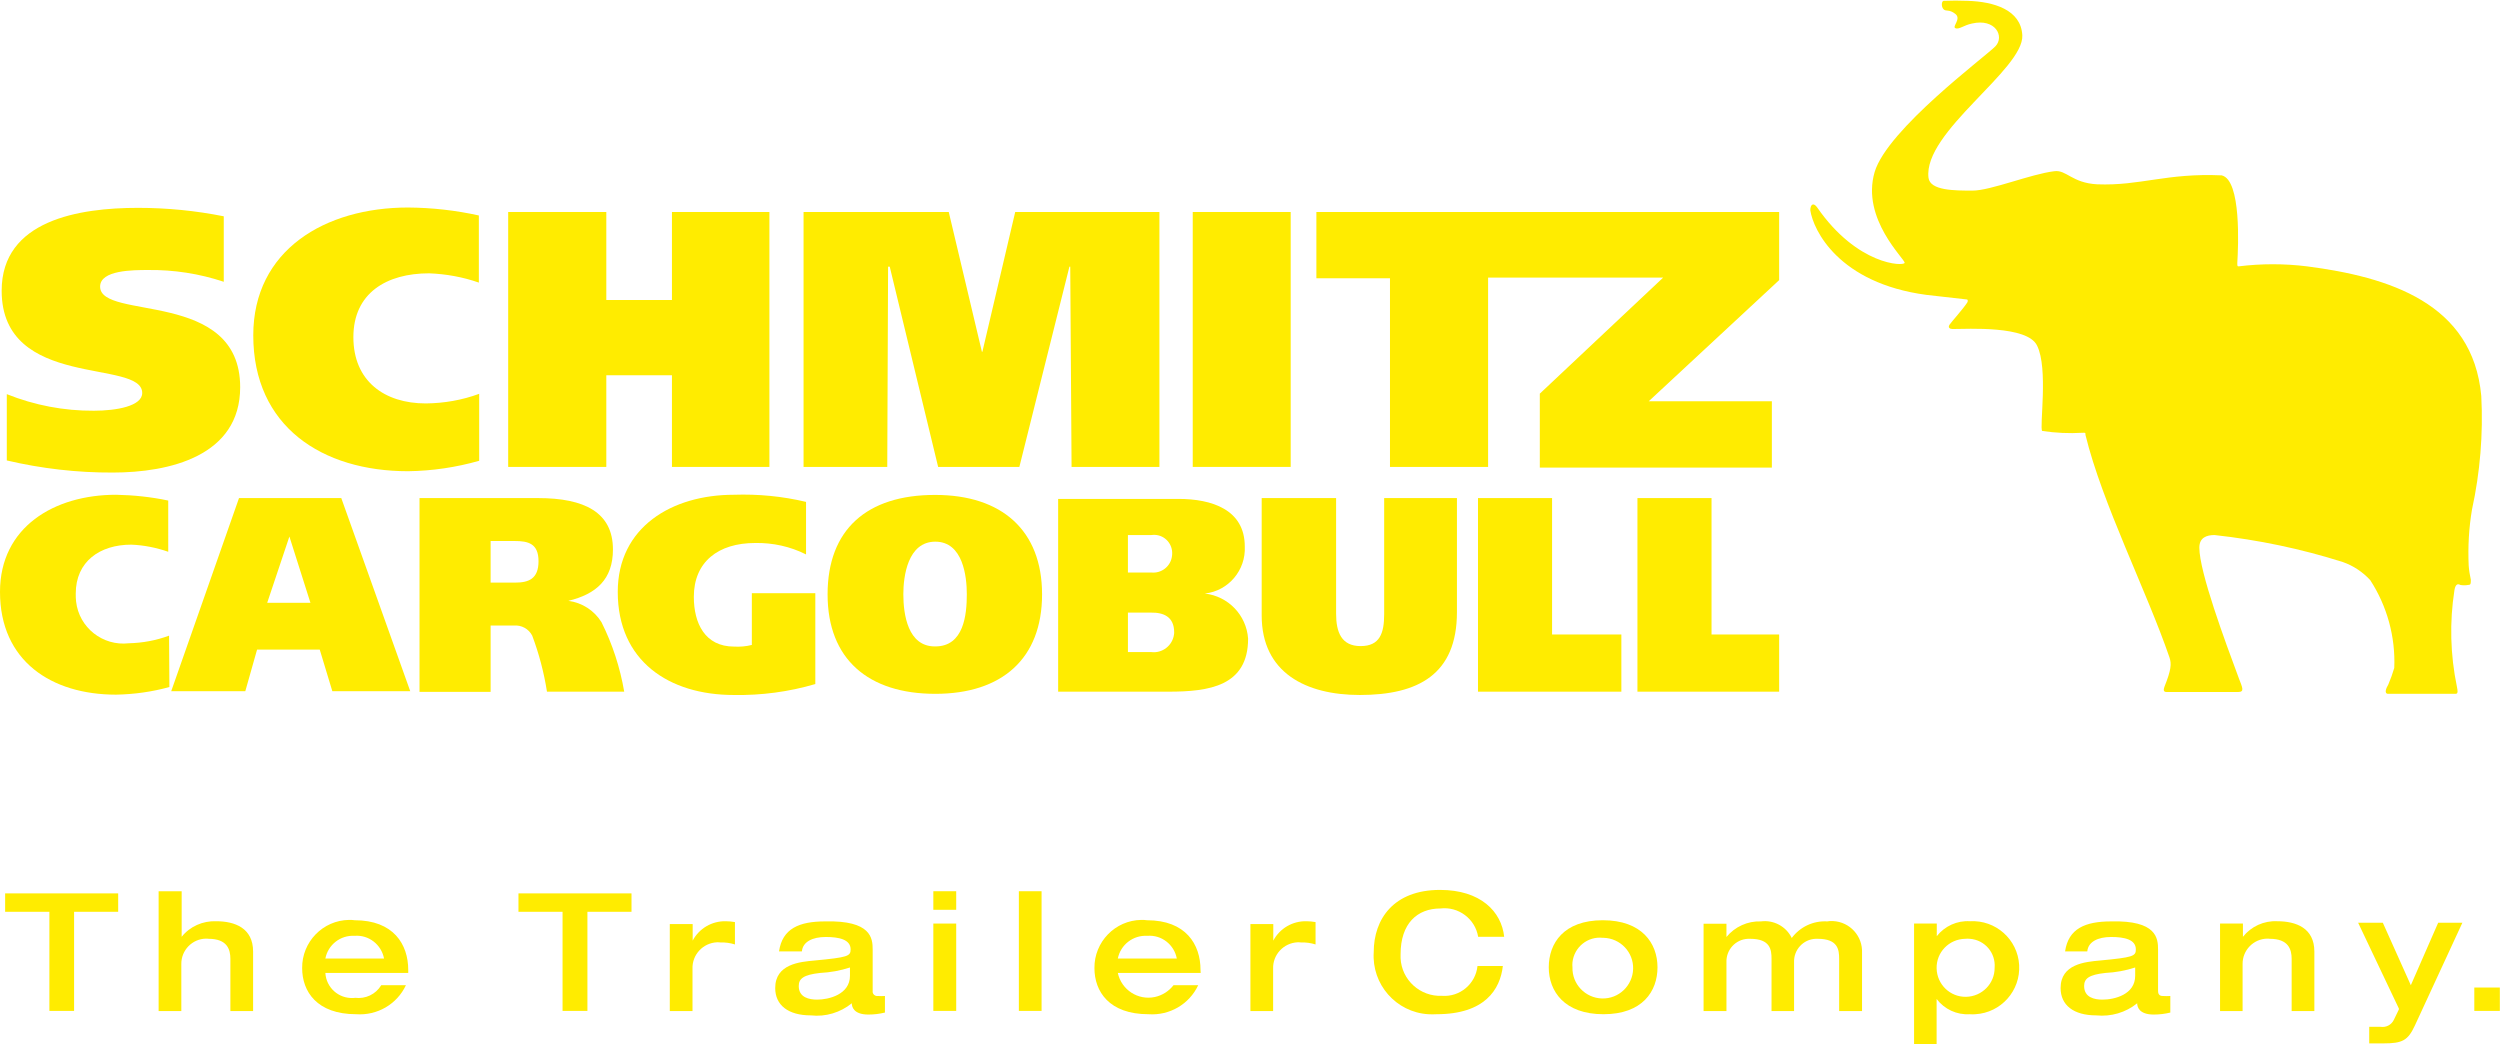
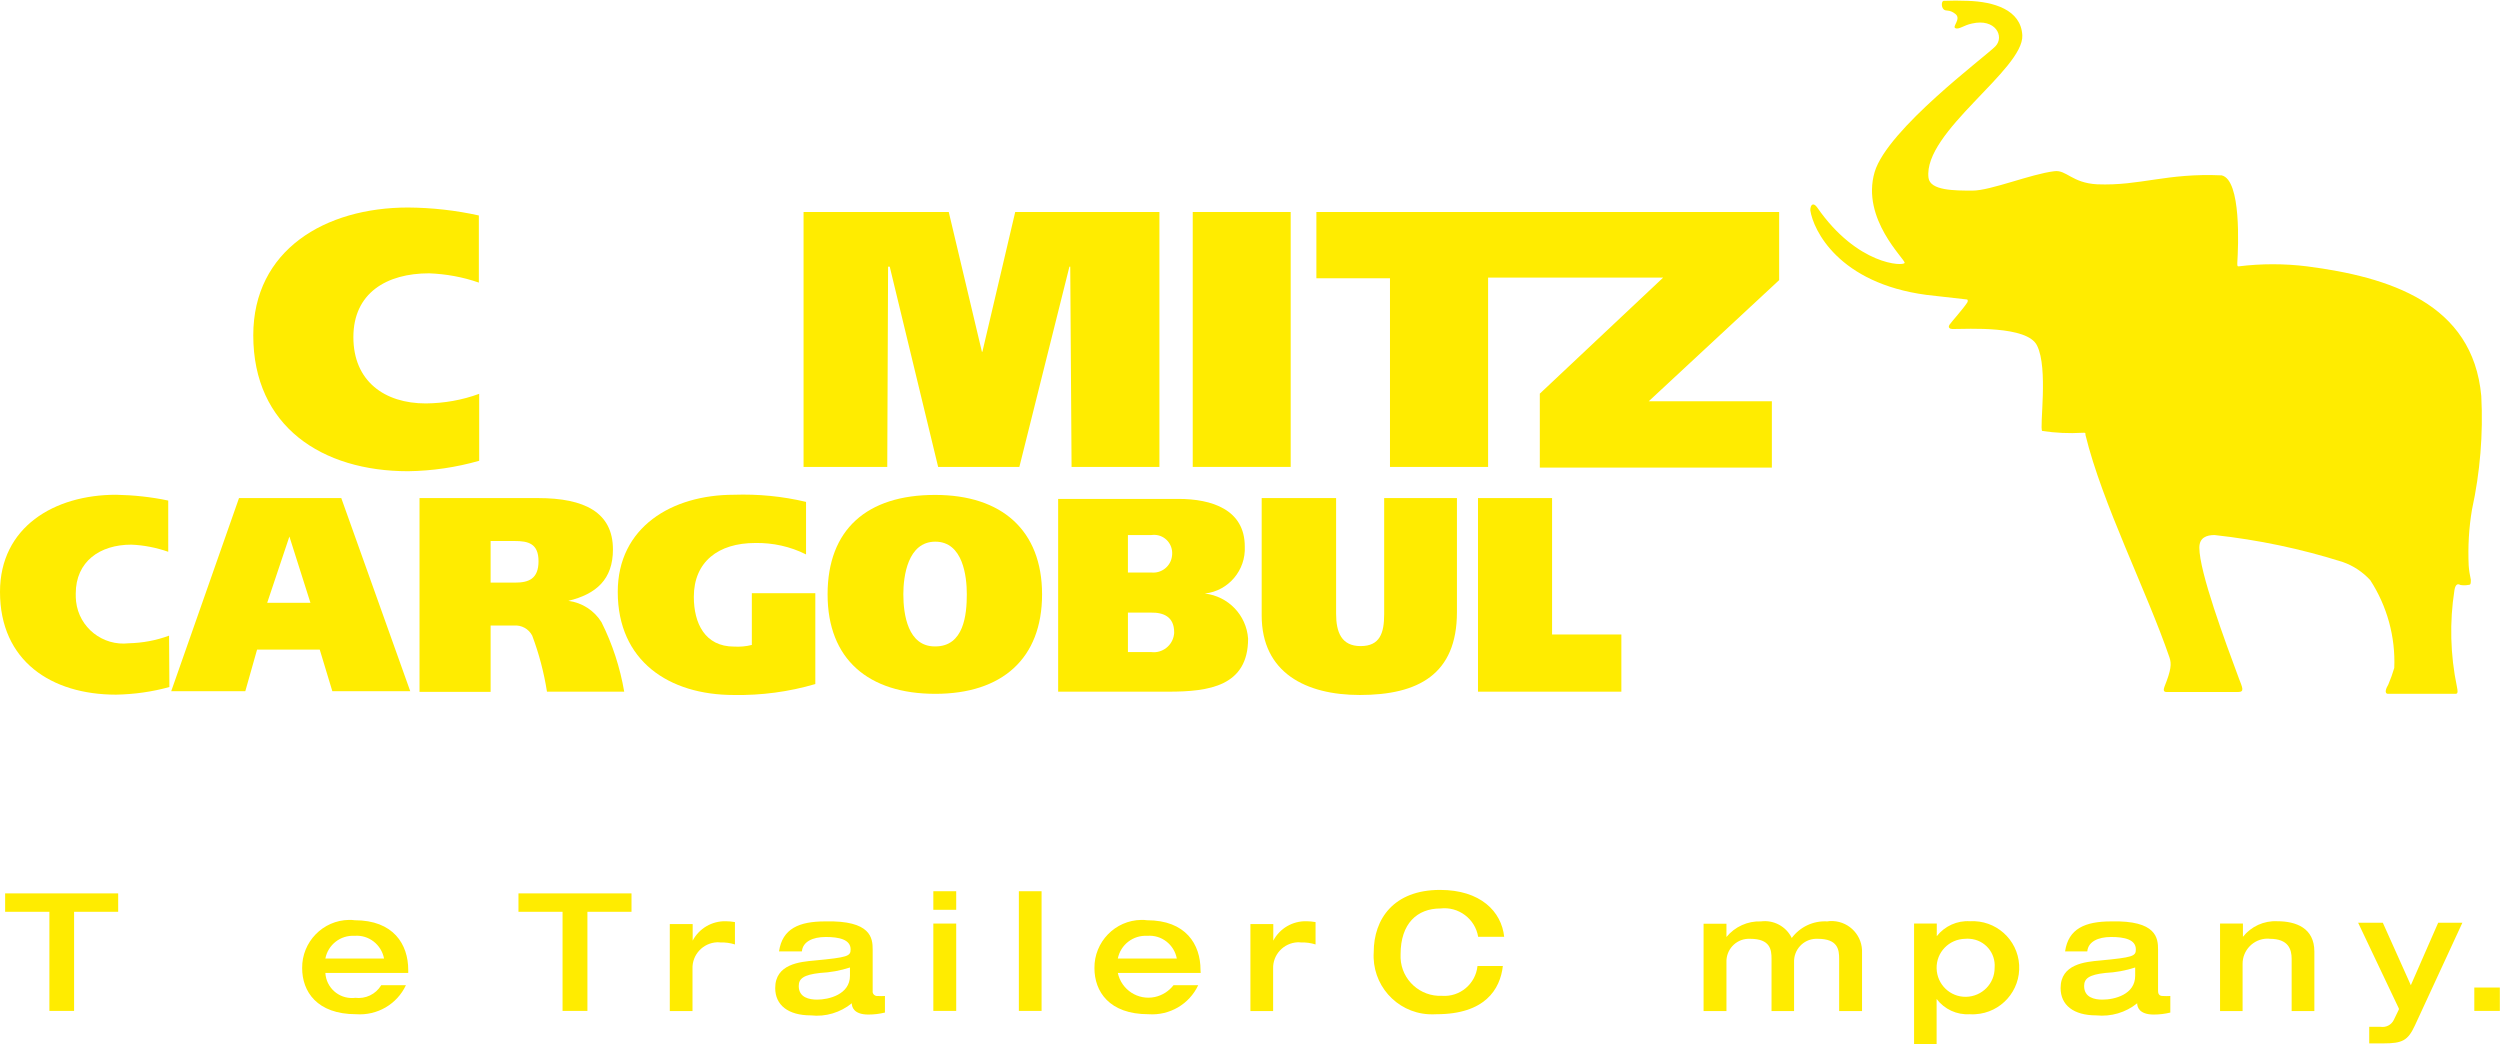
<svg xmlns="http://www.w3.org/2000/svg" id="Layer_1" x="0px" y="0px" viewBox="0 0 150.83 63" style="enable-background:new 0 0 150.83 63;" xml:space="preserve">
  <style type="text/css"> .st0{fill:#FFEC00;} .st1{fill-rule:evenodd;clip-rule:evenodd;fill:#FFEC00;} </style>
  <g id="Layer_2_00000168836888649053777240000002570405635505631404_">
    <g id="Layer_1-2">
      <path class="st0" d="M118.56,56.64c-0.97,0.02-1.74,0.81-1.72,1.78c0.02,0.97,0.81,1.74,1.78,1.72c0.96-0.02,1.73-0.8,1.72-1.76 c0.07-0.89-0.59-1.67-1.49-1.74C118.76,56.63,118.66,56.63,118.56,56.64z M115.48,63v-7.28h1.37v0.76c0.48-0.61,1.23-0.95,2-0.9 c1.55-0.09,2.88,1.09,2.97,2.64s-1.09,2.88-2.64,2.97c-0.11,0.01-0.22,0.01-0.34,0c-0.78,0.05-1.53-0.3-2-0.92V63H115.48z" />
-       <path class="st0" d="M94.87,58.36c-0.03,1.01,0.77,1.85,1.78,1.88c1.01,0.03,1.85-0.77,1.88-1.78s-0.77-1.85-1.78-1.88 c-0.02,0-0.03,0-0.05,0c-0.91-0.1-1.73,0.56-1.83,1.48C94.86,58.16,94.86,58.26,94.87,58.36z M93.44,58.36 c0-1.45,0.9-2.84,3.26-2.84s3.3,1.39,3.3,2.84s-0.91,2.83-3.26,2.83S93.44,59.81,93.44,58.36z" />
      <path class="st0" d="M19.63,57.83h3.54c-0.16-0.84-0.92-1.44-1.78-1.37C20.54,56.41,19.79,57,19.63,57.83z M24.63,58.7h-5 c0.05,0.88,0.8,1.56,1.69,1.51c0.03,0,0.07,0,0.1-0.01c0.63,0.08,1.25-0.21,1.58-0.76h1.49c-0.54,1.15-1.73,1.84-3,1.75 c-2.38,0-3.26-1.38-3.26-2.78c-0.02-1.58,1.25-2.89,2.83-2.91c0.11,0,0.22,0,0.34,0.02c2.34,0,3.23,1.45,3.23,3V58.7z" />
      <polygon class="st0" points="149.28,60.99 150.82,60.99 150.82,59.58 149.28,59.58 " />
      <polygon class="st0" points="2.98,60.99 4.47,60.99 4.47,55.01 7.13,55.01 7.13,53.9 0.31,53.9 0.31,55.01 2.98,55.01 " />
-       <path class="st0" d="M9.57,61h1.37v-2.84c-0.01-0.83,0.66-1.52,1.49-1.53c0.05,0,0.1,0,0.15,0.01c1.13,0,1.32,0.64,1.32,1.21V61 h1.37v-3.59c0-1.42-1.1-1.83-2.23-1.83c-0.8-0.03-1.58,0.31-2.08,0.94l0,0v-2.75H9.57V61z" />
      <polygon class="st0" points="33.94,60.99 35.44,60.99 35.44,55.01 38.1,55.01 38.1,53.9 31.28,53.9 31.28,55.01 33.94,55.01 " />
      <path class="st0" d="M40.41,61h1.37v-2.55c-0.03-0.85,0.63-1.56,1.48-1.6c0.07,0,0.13,0,0.2,0.01c0.3-0.01,0.59,0.03,0.88,0.12 v-1.35c-0.18-0.03-0.37-0.05-0.55-0.05c-0.83-0.02-1.61,0.43-2,1.17l0,0v-1h-1.38V61z" />
      <path class="st0" d="M51.28,58.87v-0.5c-0.58,0.19-1.19,0.3-1.8,0.33c-1,0.11-1.29,0.34-1.29,0.79c0,0.7,0.64,0.82,1.11,0.82 C50,60.31,51.28,60,51.28,58.87z M52.65,57.29v2.5c-0.02,0.15,0.09,0.28,0.24,0.3c0.02,0,0.04,0,0.06,0 c0.15,0.01,0.29,0.01,0.44,0v1c-0.33,0.08-0.66,0.12-1,0.12c-0.9,0-1-0.48-1-0.68c-0.69,0.56-1.58,0.83-2.47,0.73 c-1.37,0-2.15-0.62-2.15-1.65c0-1.45,1.49-1.58,2.37-1.66c2-0.19,2.18-0.26,2.18-0.67c0-0.6-0.7-0.75-1.5-0.75 s-1.39,0.29-1.44,0.87H47c0.2-1.38,1.22-1.81,2.78-1.81C52.57,55.52,52.65,56.61,52.65,57.29z" />
      <polygon class="st0" points="56.31,60.99 57.69,60.99 57.69,55.72 56.31,55.72 " />
      <polygon class="st0" points="56.31,54.89 57.69,54.89 57.69,53.77 56.31,53.77 " />
      <polygon class="st0" points="61.47,60.99 62.84,60.99 62.84,53.77 61.47,53.77 " />
      <path class="st0" d="M67.44,57.83H71c-0.16-0.84-0.92-1.44-1.78-1.37C68.37,56.41,67.61,56.99,67.44,57.83z M72.44,58.7h-5 c0.22,1.02,1.22,1.67,2.24,1.45c0.45-0.1,0.84-0.35,1.12-0.71h1.49c-0.54,1.15-1.73,1.84-3,1.75c-2.38,0-3.26-1.38-3.26-2.78 c-0.02-1.58,1.25-2.89,2.83-2.91c0.11,0,0.22,0,0.34,0.02c2.34,0,3.23,1.45,3.23,3L72.44,58.7z" />
      <path class="st0" d="M75.44,61h1.37v-2.55c-0.03-0.85,0.63-1.56,1.48-1.6c0.07,0,0.13,0,0.2,0.01c0.3-0.01,0.59,0.03,0.88,0.12 v-1.35c-0.18-0.03-0.37-0.05-0.55-0.05c-0.83-0.02-1.61,0.43-2,1.17l0,0v-1h-1.38V61z" />
      <path class="st0" d="M90.75,56.52c-0.16-1.53-1.43-2.83-3.87-2.83c-2.8,0-4,1.76-4,3.75c-0.13,1.95,1.35,3.63,3.29,3.75 c0.17,0.01,0.33,0.01,0.5,0c2.92,0,3.84-1.5,4-2.91h-1.53c-0.11,1.08-1.06,1.88-2.14,1.8c-1.32,0.06-2.44-0.96-2.5-2.27 c0-0.08,0-0.16,0-0.24c0-1.85,1-2.76,2.4-2.76c1.09-0.13,2.1,0.62,2.28,1.71H90.75z" />
      <path class="st0" d="M106.87,61h1.37v-2.94c-0.03-0.75,0.55-1.39,1.3-1.42c0.04,0,0.09,0,0.13,0c1.22,0,1.29,0.66,1.29,1.21V61 h1.38v-3.5c0.05-1.02-0.73-1.88-1.75-1.93c-0.12-0.01-0.23,0-0.35,0.02c-0.84-0.05-1.64,0.33-2.14,1c-0.34-0.7-1.09-1.1-1.86-1 c-0.8-0.03-1.57,0.32-2.08,0.94l0,0v-0.8h-1.38V61h1.38v-2.94c-0.03-0.75,0.55-1.39,1.3-1.42c0.04,0,0.09,0,0.13,0 c1.22,0,1.29,0.66,1.29,1.21V61H106.87z" />
      <path class="st0" d="M128.82,58.87v-0.5c-0.58,0.19-1.19,0.3-1.8,0.33c-1,0.11-1.28,0.34-1.28,0.79c0,0.7,0.64,0.82,1.1,0.82 C127.58,60.31,128.82,60,128.82,58.87z M130.2,57.29v2.5c0,0.29,0.2,0.3,0.29,0.3c0.15,0.01,0.3,0.01,0.45,0v1 c-0.33,0.08-0.66,0.12-1,0.12c-0.9,0-1-0.48-1-0.68c-0.69,0.56-1.58,0.82-2.47,0.73c-1.37,0-2.15-0.62-2.15-1.65 c0-1.45,1.49-1.58,2.37-1.66c2-0.19,2.17-0.26,2.17-0.67c0-0.6-0.69-0.75-1.49-0.75s-1.39,0.29-1.44,0.87h-1.34 c0.2-1.38,1.22-1.81,2.78-1.81C130.12,55.52,130.2,56.61,130.2,57.29L130.2,57.29z" />
      <path class="st0" d="M133.92,61h1.38v-2.84c-0.01-0.83,0.66-1.52,1.49-1.53c0.05,0,0.1,0,0.15,0.01c1.13,0,1.32,0.64,1.32,1.21V61 h1.37v-3.59c0-1.42-1.1-1.83-2.24-1.83c-0.8-0.04-1.57,0.31-2.07,0.94l0,0v-0.8h-1.38V61H133.92z" />
      <path class="st0" d="M144.73,60.9l-0.31,0.64c-0.15,0.3-0.47,0.46-0.8,0.41h-0.68v1h0.85c1.15,0,1.48-0.17,1.9-1.07l2.87-6.21 h-1.46l-1.65,3.77l-1.69-3.77h-1.49l2.46,5.18V60.9z" />
      <path class="st1" d="M123.21,26c-0.18-0.18,0.38-3.78-0.31-5.15c-0.58-1.22-4.19-1-5.1-1c-0.15,0-0.3-0.08-0.18-0.26 s0.81-0.94,1.07-1.34c0.07-0.13,0-0.15,0-0.18l-2.47-0.28c-5.3-0.71-6.82-3.91-7-5.1c0-0.38,0.2-0.48,0.41-0.18 c2.43,3.51,5.23,3.56,5.28,3.35s-2.64-2.64-1.81-5.48c0.77-2.59,6.73-7,7.29-7.59s0-1.7-1.42-1.37c-0.49,0.1-0.79,0.38-1,0.28 s0.38-0.56,0-0.86s-0.56-0.13-0.71-0.28s-0.13-0.49,0-0.51c0.48-0.02,0.97-0.02,1.45,0c1.57,0.05,3.22,0.53,3.3,2.08 c0.1,2.06-6,5.84-5.66,8.6c0.1,0.77,1.57,0.77,2.66,0.77s3.51-1,4.93-1.17c0.73-0.1,1.06,0.71,2.59,0.79 c2.61,0.1,4.16-0.69,7.51-0.54c1.19,0.28,1,4.32,0.94,5.28c0,0.18,0,0.21,0.08,0.21c1.37-0.17,2.76-0.17,4.13,0 c4.93,0.64,10,2.21,10.51,7.82c0.12,2.3-0.07,4.6-0.56,6.85c-0.19,1.12-0.25,2.25-0.2,3.38c0.02,0.29,0.07,0.58,0.13,0.86 c0,0.23,0,0.31-0.16,0.31c-0.16,0.03-0.32,0.03-0.48,0c-0.1-0.06-0.28-0.11-0.35,0.32c-0.3,1.93-0.25,3.9,0.15,5.82 c0.05,0.25,0.08,0.43-0.08,0.43h-4.06c-0.28,0-0.12-0.36,0-0.56c0.14-0.33,0.26-0.66,0.36-1c0.08-1.87-0.43-3.73-1.45-5.3 c-0.45-0.49-1.02-0.87-1.65-1.09c-2.52-0.8-5.11-1.34-7.74-1.63c-0.48,0-0.92,0.15-0.92,0.76c0,1.47,1.55,5.64,2.39,7.9 c0.2,0.53,0.36,0.81-0.05,0.81h-4.32c-0.25,0-0.15-0.23-0.12-0.33c0.4-1,0.43-1.37,0.3-1.75c-1.37-4-4.06-9.29-5.07-13.43 c0-0.15,0-0.13-0.18-0.13C124.83,26.16,124.01,26.12,123.21,26z" />
      <path class="st0" d="M20.59,30.05l4.16,11.65h-4.7l-0.76-2.51h-3.78L14.8,41.7h-4.47l4.09-11.65L20.59,30.05z M18.73,36.37 l-1.27-4l-1.34,4H18.73z" />
      <path class="st0" d="M71.1,30.1c2,0,4,0.64,4,2.87c0.07,1.43-0.98,2.68-2.41,2.84c1.41,0.16,2.51,1.3,2.61,2.72 c0,2.87-2.36,3.2-4.8,3.2h-6.66V30.1H71.1z M69.45,34.54c0.63,0.07,1.19-0.38,1.26-1c0-0.04,0.01-0.07,0.01-0.11 c0.03-0.61-0.43-1.13-1.04-1.16c-0.07,0-0.15,0-0.22,0.01h-1.41v2.26L69.45,34.54z M69.45,39.34c0.67,0.09,1.29-0.39,1.38-1.06 c0.01-0.04,0.01-0.09,0.01-0.13c0-0.94-0.64-1.2-1.39-1.19h-1.4v2.38H69.45z" />
      <path class="st0" d="M56.43,39c1.72,0,1.9-1.91,1.9-3.15c0-1.07-0.23-3.17-1.9-3.17s-1.93,2.1-1.93,3.17 c0,1.24,0.28,3.15,1.9,3.15H56.43z M56.43,29.86c4,0,6.44,2.13,6.44,6s-2.41,6-6.44,6s-6.5-2.08-6.5-6s2.38-6,6.47-6H56.43z" />
      <path class="st0" d="M32.46,30.05c2.8,0,4.52,0.86,4.52,3.1c0,1.8-1,2.69-2.69,3.1c0.83,0.11,1.56,0.58,2,1.29 c0.66,1.32,1.12,2.73,1.37,4.19H33c-0.18-1.15-0.48-2.29-0.89-3.38c-0.21-0.41-0.65-0.65-1.11-0.61h-1.4v4h-4.29V30.05H32.46z M31.08,35.15c0.81,0,1.41-0.22,1.41-1.29s-0.62-1.22-1.45-1.22H29.6v2.51L31.08,35.15z" />
-       <polygon class="st0" points="98.79,41.73 107.34,41.73 107.34,38.28 103.26,38.28 103.26,30.05 98.79,30.05 " />
      <path class="st0" d="M49.19,35.79h-3.83v3.12c-0.35,0.09-0.71,0.12-1.07,0.1c-1.77,0-2.43-1.42-2.43-3c0-2.11,1.47-3.25,3.7-3.25 c1.06-0.02,2.12,0.21,3.07,0.69v-3.17c-1.43-0.34-2.89-0.48-4.36-0.43c-3.73,0-7,1.95-7,5.86c0,4.17,3.09,6.22,7,6.22 c1.66,0.03,3.32-0.19,4.92-0.66L49.19,35.79z" />
      <path class="st0" d="M80.61,30.05h-4.49v7.08c0,3.46,2.67,4.8,5.92,4.8c3.52,0,5.86-1.24,5.86-5v-6.88h-4.39v7 c0,1.15-0.26,1.93-1.42,1.93s-1.48-0.84-1.48-1.95V30.05z" />
      <polygon class="st0" points="89.17,41.73 97.82,41.73 97.82,38.28 93.64,38.28 93.64,30.05 89.17,30.05 " />
      <path class="st0" d="M10.2,38.35c-0.78,0.29-1.6,0.44-2.43,0.46c-1.57,0.18-3-0.94-3.18-2.52c-0.02-0.16-0.02-0.32-0.02-0.48 c0-1.93,1.45-2.95,3.35-2.95c0.76,0.03,1.51,0.18,2.23,0.43V30.2C9.11,29.98,8.06,29.87,7,29.85c-3.73,0-7,1.95-7,5.86 c0,4.17,3.1,6.2,7,6.2c1.09-0.02,2.17-0.17,3.22-0.46L10.2,38.35z" />
      <path class="st0" d="M100.34,16.75l-7.44,7v4.46h14v-4h-7.43l7.87-7.31v-4.11H79.42v4h4.44v11.38h5.92V16.75H100.34z" />
      <rect x="71.96" y="12.79" class="st0" width="5.91" height="15.38" />
      <polygon class="st0" points="48.48,28.17 53.53,28.17 53.58,16.09 53.68,16.09 56.6,28.17 61.5,28.17 64.52,16.09 64.57,16.09 64.65,28.17 69.95,28.17 69.95,12.79 61.25,12.79 59.27,21.22 59.24,21.22 57.24,12.79 48.48,12.79 " />
-       <polygon class="st0" points="40.54,18.1 36.58,18.1 36.58,12.79 30.66,12.79 30.66,28.17 36.58,28.17 36.58,22.64 40.54,22.64 40.54,28.17 46.42,28.17 46.42,12.79 40.54,12.79 " />
      <path class="st0" d="M28.91,23.76c-1.03,0.38-2.12,0.57-3.22,0.58c-2.49,0-4.37-1.34-4.37-4s2-3.85,4.57-3.85 c1.02,0.04,2.03,0.22,3,0.56V13c-1.4-0.31-2.83-0.47-4.27-0.48c-5,0-9.34,2.56-9.34,7.71c0,5.51,4.16,8.2,9.34,8.2 c1.45-0.02,2.89-0.23,4.29-0.63V23.76z" />
-       <path class="st0" d="M13.5,13.05c-1.7-0.34-3.43-0.51-5.17-0.51c-3.53,0-8.23,0.73-8.23,5c0,6,8.48,4.09,8.48,6.17 c0,0.79-1.55,1.07-2.92,1.07c-1.8,0.01-3.58-0.33-5.25-1v4c2.09,0.49,4.24,0.74,6.39,0.73c3.43,0,7.69-1,7.69-5.15 c0-5.94-8.45-4-8.45-6.07c0-1,2-1,2.89-1c1.55-0.02,3.1,0.22,4.57,0.71V13.05z" />
    </g>
  </g>
</svg>